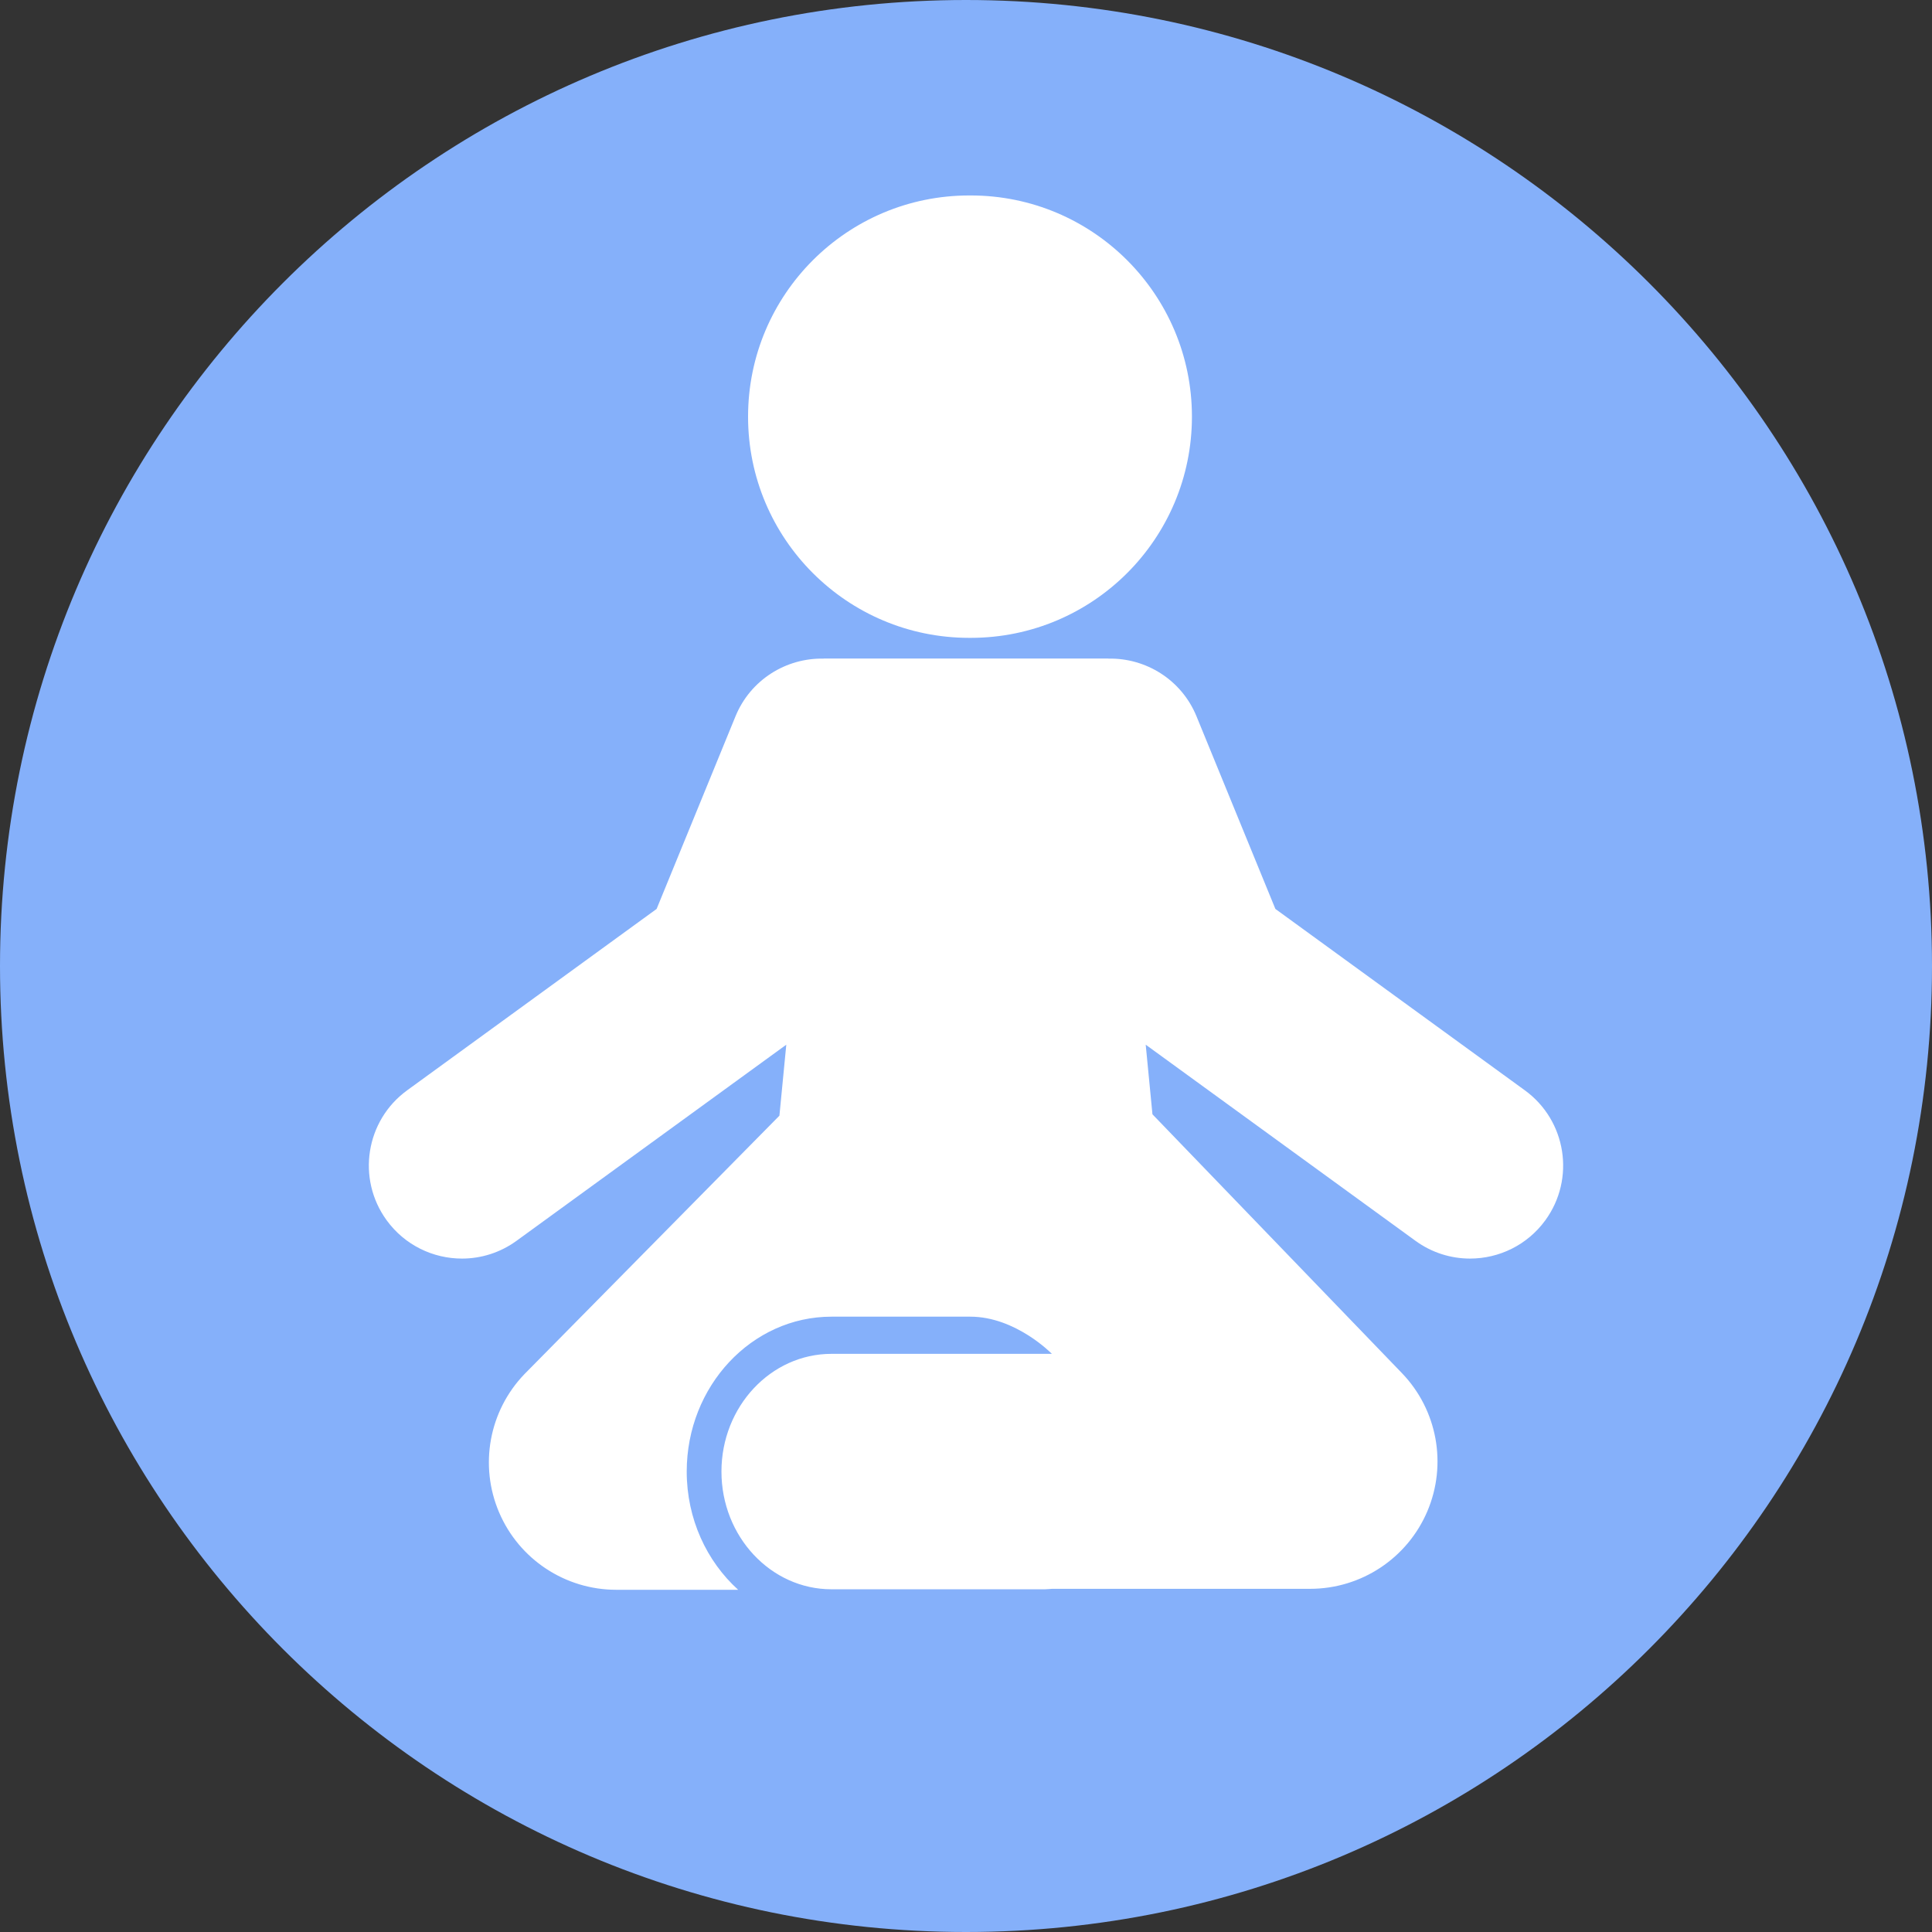
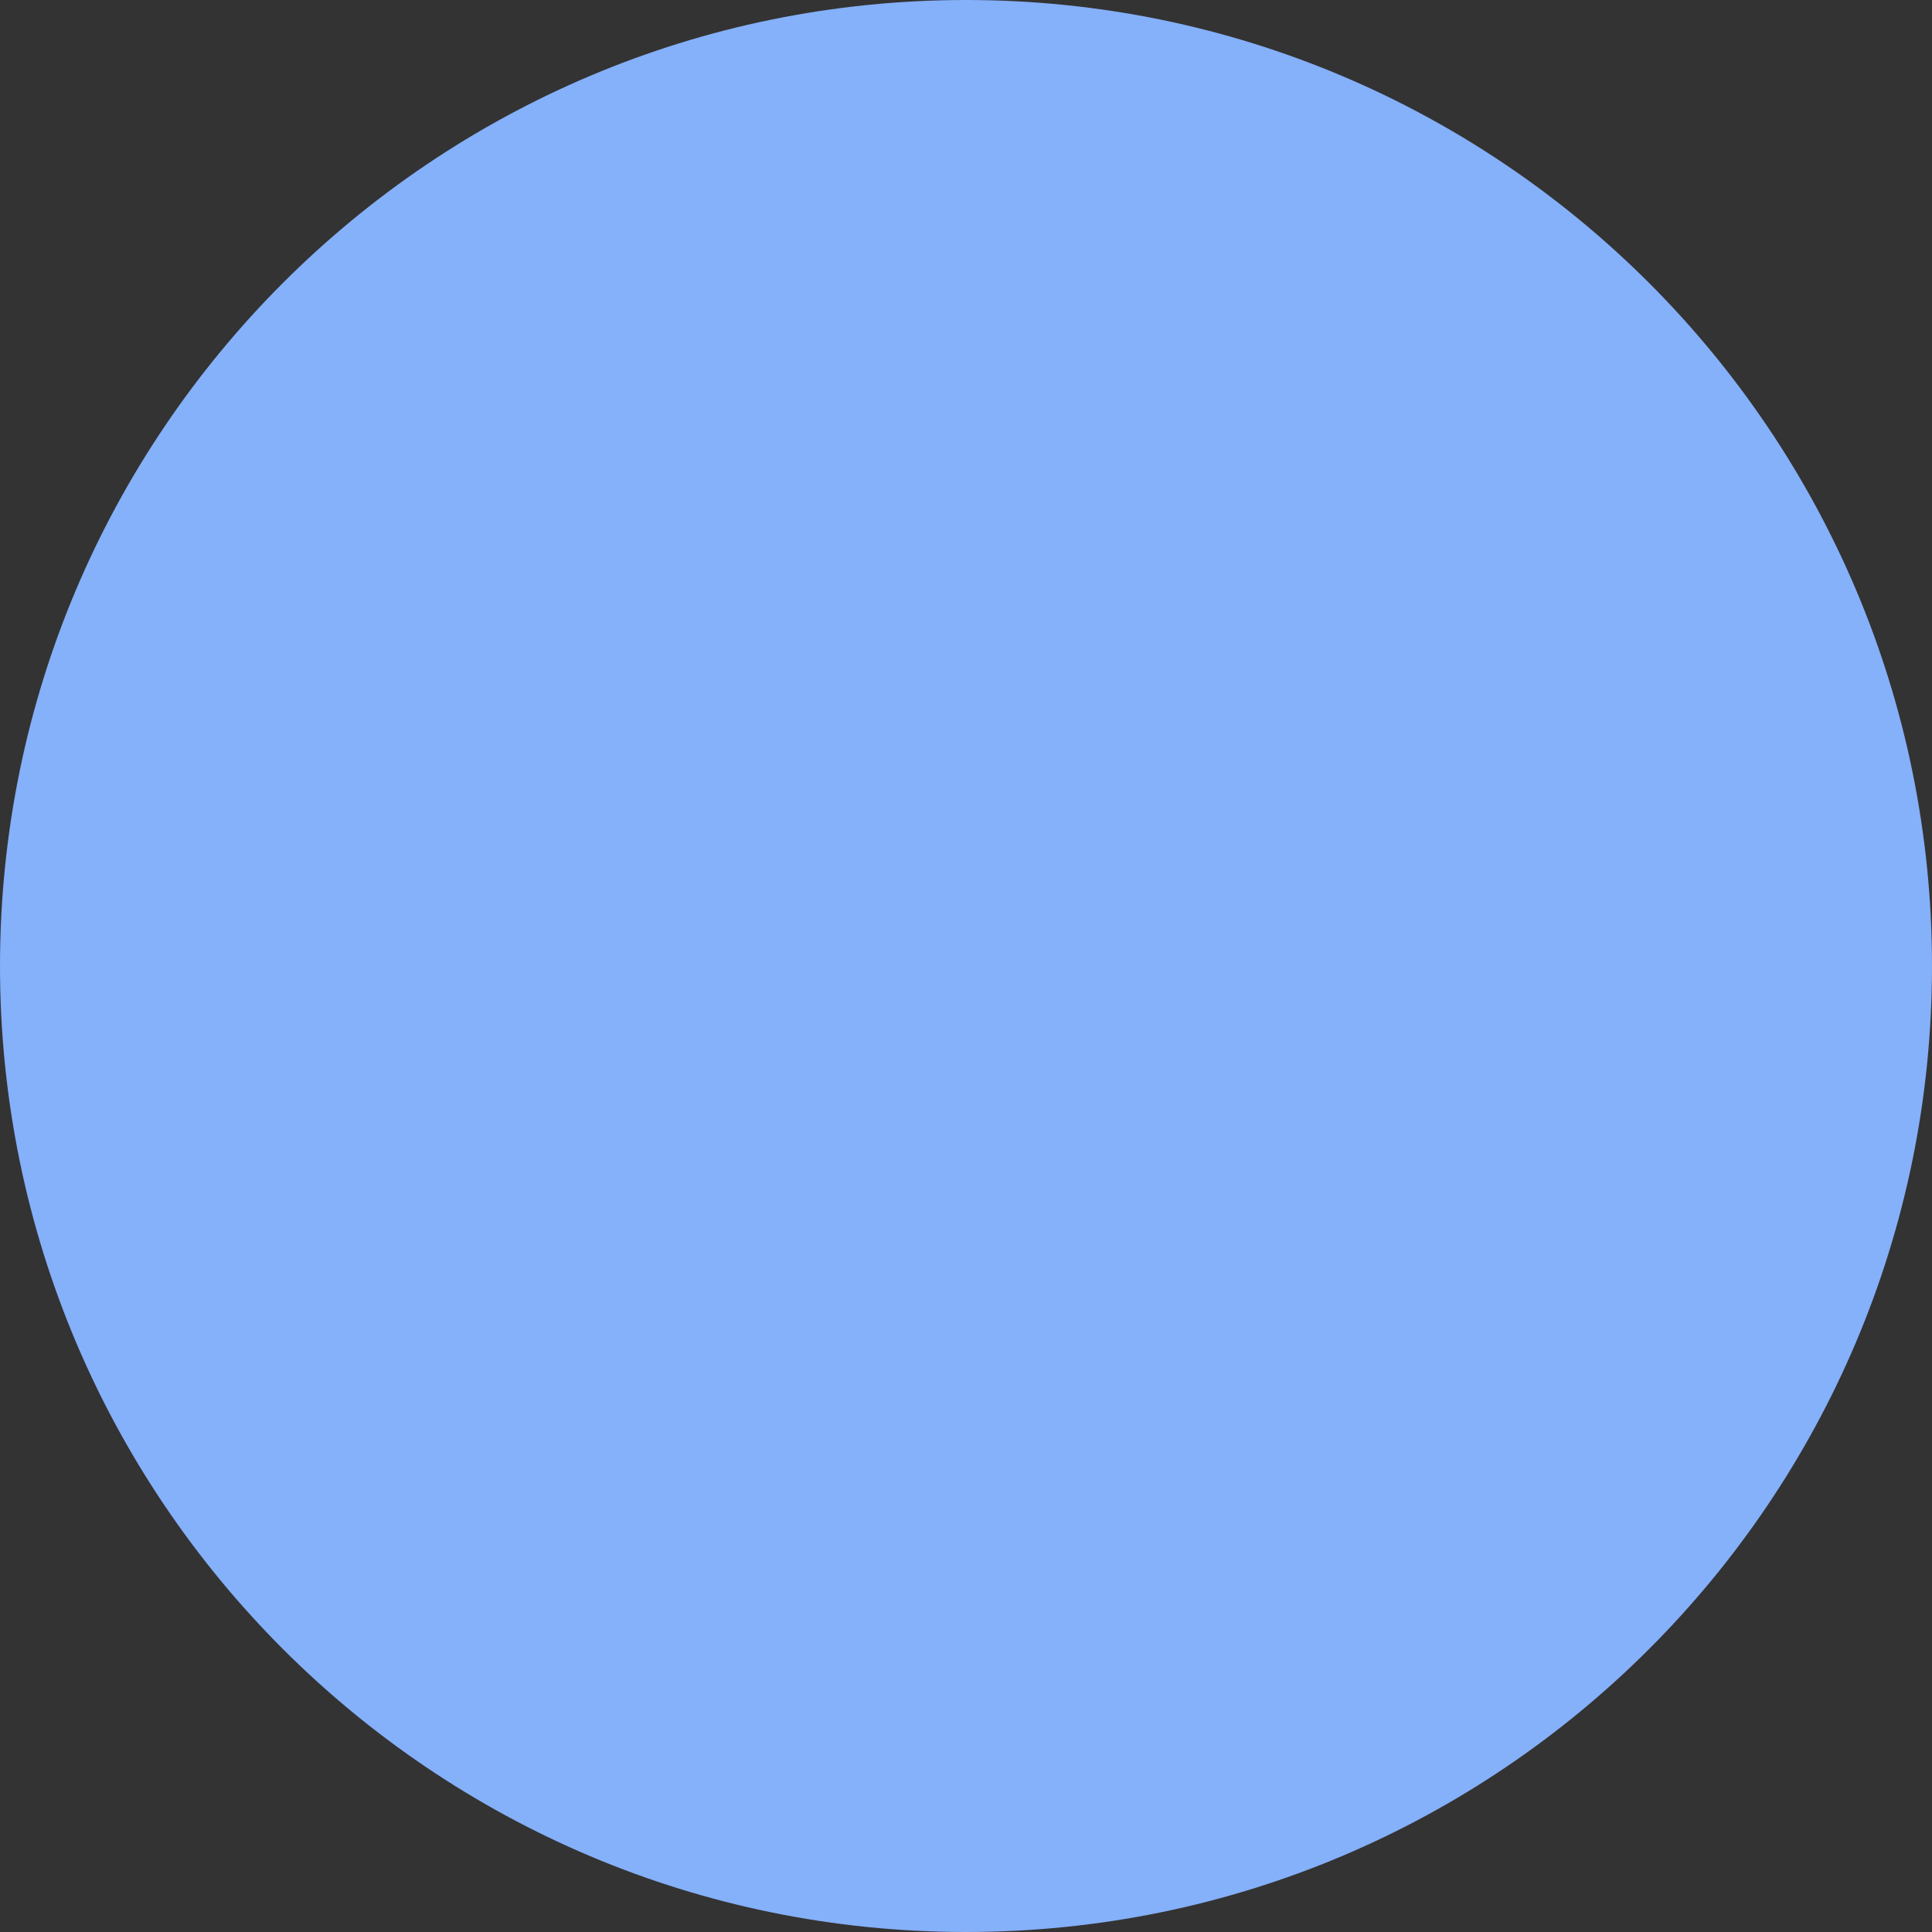
<svg xmlns="http://www.w3.org/2000/svg" xmlns:ns1="http://sodipodi.sourceforge.net/DTD/sodipodi-0.dtd" xmlns:ns2="http://www.inkscape.org/namespaces/inkscape" xml:space="preserve" width="2008" height="2008" shape-rendering="geometricPrecision" text-rendering="geometricPrecision" image-rendering="optimizeQuality" fill-rule="evenodd" clip-rule="evenodd" viewBox="0 0 22163100 22163100" id="svg13" ns1:docname="1f95687579f371d74e4e25ecb159bba2.svg">
  <rect x="0" y="0" width="22163100" height="22163100" fill="#333333" stroke="none" />
  <defs id="defs17" />
  <g id="Layer_x0020_1" ns2:label="Layer 1" ns2:groupmode="layer">
    <g id="_1155340401200">
      <path fill="#85b0fa" d="m 11081500,0 c 6120200,0 11081600,4961400 11081600,11081500 0,6120200 -4961400,11081600 -11081600,11081600 C 4961400,22163100 0,17201700 0,11081500 0,4961400 4961400,0 11081500,0 Z" id="path3" />
      <g id="g9">
-         <path fill="#ffffff" fill-rule="nonzero" d="m 11118900,7317200 c 2800,0 5700,-200 8500,-200 2900,0 5700,200 8500,200 1401500,0 2537500,-1136100 2537500,-2537600 0,-1401300 -1136000,-2537400 -2537500,-2537400 -2800,0 -5600,200 -8500,200 -2900,0 -5700,-200 -8500,-200 -1401500,0 -2537400,1136100 -2537400,2537400 -100,1401500 1135800,2537600 2537400,2537600 z" id="path5" />
-         <path fill="#ffffff" fill-rule="nonzero" d="m 17492100,12507500 -2861400,-2080600 -904900,-2209700 c -172200,-420400 -582300,-671100 -1011200,-661700 l -100,-1000 H 11081500 9448600 l -100,1000 c -428900,-9400 -838900,241300 -1011200,661700 l -904900,2209700 -2861500,2080600 c -476600,346600 -582200,1014000 -235500,1490800 208800,287000 534200,439600 864000,439600 217600,0 437200,-66400 626700,-204300 l 3093900,-2249300 -78900,814400 -2925300,2965000 c -405900,422300 -520300,1046100 -290700,1585100 229500,538800 758600,888600 1344400,888600 h 1398300 c -360400,-326100 -590100,-812800 -590100,-1356200 0,-979800 744900,-1776900 1660500,-1776900 0,0 1071100,0 1592700,0 521700,0 935700,426500 935700,426500 H 9538200 c -695800,0 -1262000,605700 -1262000,1350400 0,744600 566200,1350400 1262000,1350400 h 2448600 c 27500,-2000 55500,-2100 82600,-5300 h 2959800 c 585800,0 1114800,-349900 1344400,-888800 229500,-538800 115100,-1162700 -290700,-1585000 l -2861600,-2968700 h -800 l -77400,-799500 3093900,2249300 c 189400,137900 409100,204300 626600,204300 329900,0 655200,-152500 864000,-439600 346700,-476700 241300,-1144200 -235500,-1490800 z" id="path7" />
+         <path fill="#ffffff" fill-rule="nonzero" d="m 11118900,7317200 z" id="path5" />
      </g>
    </g>
  </g>
</svg>